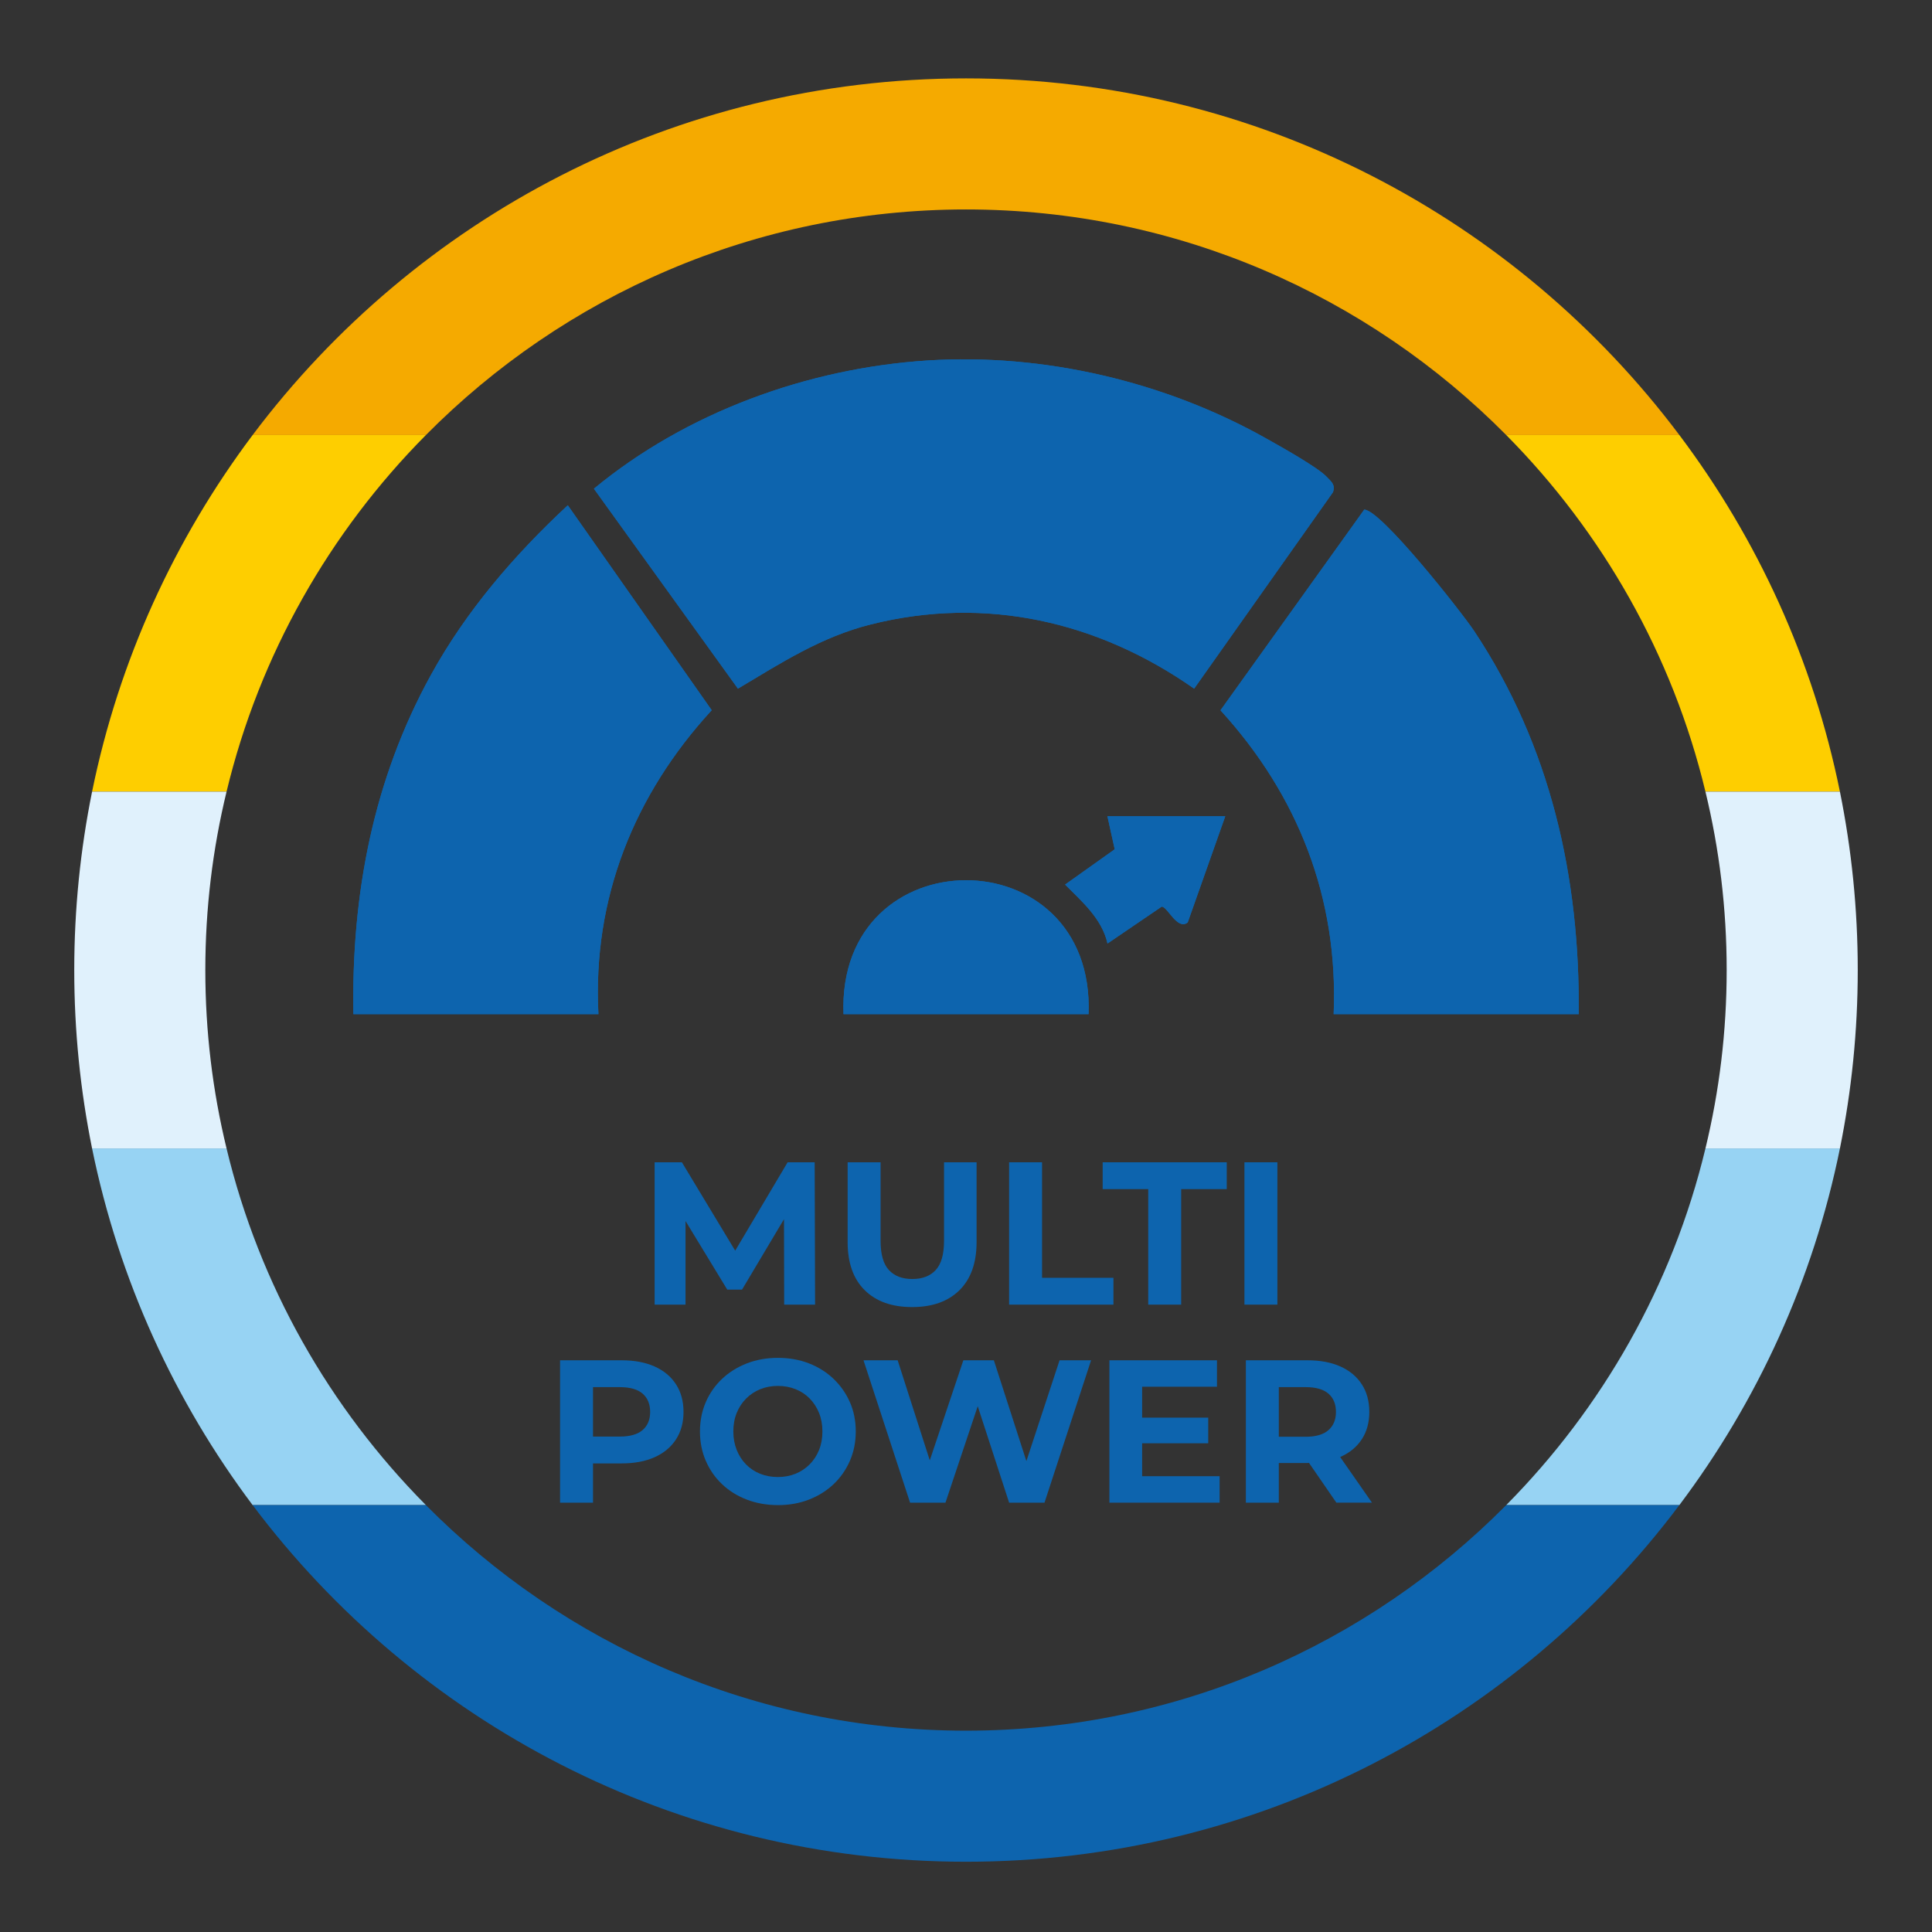
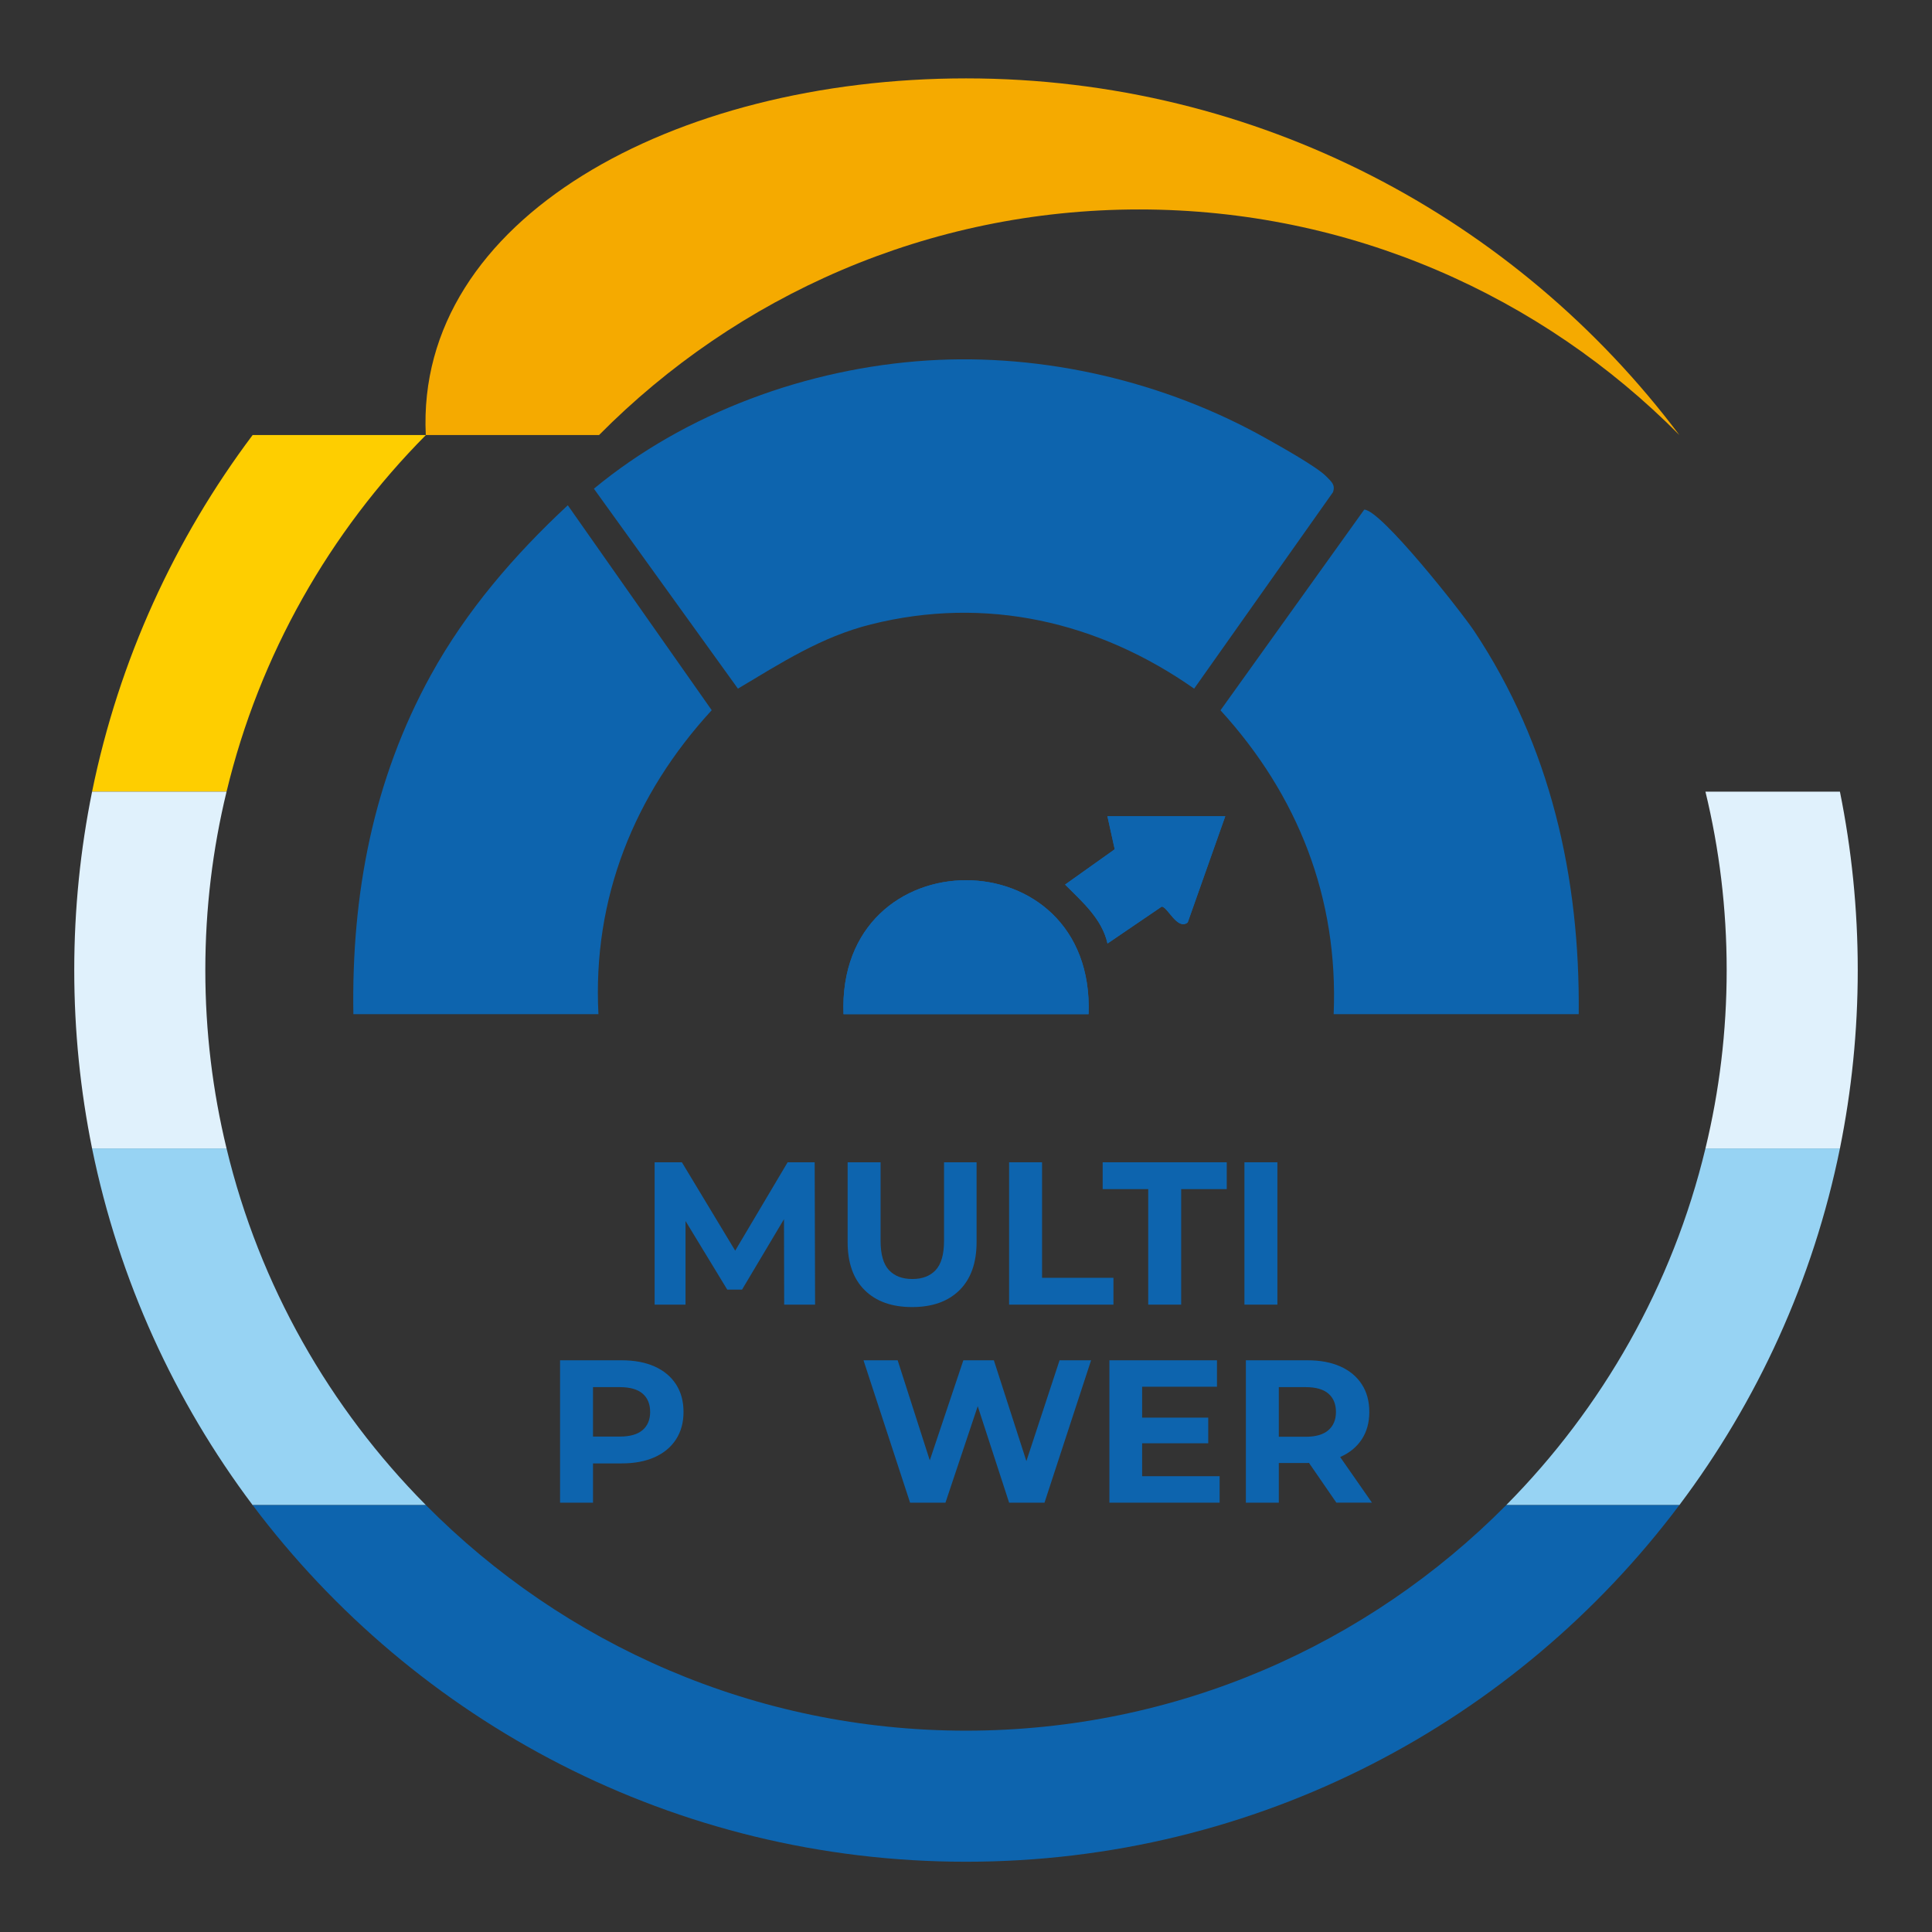
<svg xmlns="http://www.w3.org/2000/svg" id="Livello_1" version="1.1" viewBox="0 0 147.4 147.4">
  <rect x="0" y="0" width="147.4" height="147.4" fill="#333333" stroke="none" />
  <defs>
    <style>
      .st0 {
        fill: #e0f1fc;
      }

      .st1 {
        fill: #fece00;
      }

      .st2 {
        fill: #0d64ae;
      }

      .st3 {
        fill: #f5aa00;
      }

      .st4 {
        fill: #97d3f3;
      }
    </style>
  </defs>
  <g>
-     <path class="st3" d="M128.125,33.19h-13.21c-10.52-10.62-25.11-17.21-41.21-17.21s-30.69,6.59-41.21,17.21h-13.22C31.685,16.67,51.445,5.98,73.705,5.98s42.01,10.69,54.42,27.21Z" />
+     <path class="st3" d="M128.125,33.19c-10.52-10.62-25.11-17.21-41.21-17.21s-30.69,6.59-41.21,17.21h-13.22C31.685,16.67,51.445,5.98,73.705,5.98s42.01,10.69,54.42,27.21Z" />
    <path class="st1" d="M19.275,33.19h13.22c-7.34,7.4-12.7,16.76-15.21,27.21H7.025c2.05-10.05,6.31-19.3,12.25-27.21Z" />
-     <path class="st1" d="M140.375,60.4h-10.26c-2.51-10.45-7.87-19.81-15.2-27.21h13.21c5.95,7.91,10.21,17.16,12.25,27.21h-0Z" />
    <path class="st0" d="M17.285,60.4c-1.06,4.37-1.62,8.92-1.62,13.61s.56,9.24,1.62,13.61H7.025c-.89-4.4-1.36-8.95-1.36-13.61s.47-9.21,1.36-13.61h10.26Z" />
    <path class="st0" d="M141.735,74.01c0,4.66-.47,9.21-1.36,13.61h-10.26c1.06-4.37,1.62-8.92,1.62-13.61s-.56-9.24-1.62-13.61h10.26c.89,4.4,1.36,8.95,1.36,13.61Z" />
    <path class="st4" d="M17.285,87.62c2.51,10.45,7.87,19.81,15.21,27.21h-13.22c-5.94-7.91-10.2-17.16-12.25-27.21h10.26Z" />
    <path class="st4" d="M140.375,87.62c-2.04,10.05-6.3,19.3-12.25,27.21h-13.21c7.33-7.4,12.69-16.76,15.2-27.21h10.26Z" />
    <path class="st2" d="M128.125,114.83c-12.41,16.52-32.17,27.21-54.42,27.21s-42.02-10.69-54.43-27.21h13.22c10.52,10.62,25.11,17.21,41.21,17.21s30.69-6.59,41.21-17.21c0,0,13.21,0,13.21-0Z" />
  </g>
  <g>
    <path class="st2" d="M70.753,27.503c-9.126.587-18.4,3.959-25.442,9.782l10.989,15.255c3.294-1.964,6.347-3.949,10.139-4.901,8.784-2.203,17.368-.221,24.667,4.901l10.59-14.984c.207-.582-.135-.815-.479-1.179-.698-.741-3.563-2.335-4.62-2.929-7.713-4.338-16.98-6.514-25.844-5.945ZM45.657,77.377c-.46-8.852,2.734-16.761,8.643-23.193l-10.98-15.635c-4.074,3.787-7.737,8.037-10.435,12.931-4.42,8.015-6.076,16.767-5.925,25.897h18.698ZM120.447,77.377c.105-10.464-2.161-20.487-7.979-29.236-.962-1.446-7.12-9.261-8.386-9.259l-10.966,15.309c5.908,6.474,9.003,14.318,8.634,23.186h18.698ZM93.479,62.275h-8.989l.557,2.521-3.786,2.693c1.288,1.297,2.816,2.604,3.236,4.496l4.133-2.813c.458.003,1.187,1.833,1.986,1.207l2.865-8.103ZM83.052,77.377c.518-13.628-19.215-13.628-18.698,0h18.698Z" />
-     <path class="st2" d="M70.753,27.503c8.864-.57,18.131,1.607,25.844,5.945,1.057.595,3.922,2.189,4.62,2.929.343.365.686.597.479,1.179l-10.59,14.984c-7.299-5.122-15.883-7.104-24.667-4.901-3.792.951-6.845,2.937-10.139,4.901l-10.989-15.255c7.042-5.823,16.316-9.195,25.442-9.782Z" />
-     <path class="st2" d="M45.657,77.377h-18.698c-.151-9.13,1.505-17.881,5.925-25.897,2.698-4.894,6.362-9.144,10.435-12.931l10.98,15.635c-5.908,6.432-9.103,14.34-8.643,23.193Z" />
-     <path class="st2" d="M120.447,77.377h-18.698c.369-8.868-2.725-16.712-8.634-23.186l10.966-15.309c1.266-.002,7.424,7.813,8.386,9.259,5.819,8.749,8.084,18.772,7.979,29.236Z" />
    <path class="st2" d="M83.052,77.377h-18.698c-.518-13.628,19.215-13.628,18.698,0Z" />
    <path class="st2" d="M93.479,62.275l-2.865,8.103c-.799.626-1.528-1.204-1.986-1.207l-4.133,2.813c-.42-1.892-1.948-3.199-3.236-4.496l3.786-2.693-.557-2.521h8.989Z" />
  </g>
  <g>
    <g>
      <polygon class="st2" points="60.092 88.674 56.091 95.418 52.023 88.674 49.943 88.674 49.943 99.536 52.302 99.536 52.302 93.156 55.483 98.387 56.615 98.387 59.814 93.016 59.828 99.536 62.186 99.536 62.155 88.674 60.092 88.674" />
      <path class="st2" d="M72.024,94.663c0,1.035-.212,1.779-.636,2.235-.424.455-1.019.683-1.784.683-.766,0-1.361-.227-1.785-.683s-.636-1.2-.636-2.235v-5.989h-2.514v6.083c0,1.593.434,2.819,1.304,3.677.869.859,2.073,1.288,3.615,1.288,1.541,0,2.747-.429,3.615-1.288s1.304-2.084,1.304-3.677v-6.083h-2.483v5.989Z" />
      <polygon class="st2" points="79.503 88.674 76.989 88.674 76.989 99.536 84.949 99.536 84.949 97.488 79.503 97.488 79.503 88.674" />
      <polygon class="st2" points="84.127 90.722 87.603 90.722 87.603 99.536 90.117 99.536 90.117 90.722 93.593 90.722 93.593 88.674 84.127 88.674 84.127 90.722" />
      <rect class="st2" x="94.943" y="88.674" width="2.514" height="10.862" />
    </g>
    <g>
      <path class="st2" d="M49.944,104.255c-.704-.315-1.542-.473-2.514-.473h-4.701v10.862h2.514v-2.995h2.188c.972,0,1.81-.158,2.514-.474.703-.315,1.246-.768,1.629-1.357s.574-1.288.574-2.095c0-.817-.191-1.52-.574-2.11s-.926-1.042-1.629-1.358ZM49.028,109.104c-.383.331-.962.497-1.738.497h-2.048v-3.771h2.048c.776,0,1.355.165,1.738.496.383.331.574.797.574,1.397,0,.59-.191,1.05-.574,1.381Z" />
-       <path class="st2" d="M63.591,105.194c-.533-.506-1.159-.9-1.878-1.179-.719-.279-1.508-.419-2.366-.419-.849,0-1.635.14-2.358.419-.724.28-1.356.673-1.894,1.179-.538.507-.954,1.102-1.249,1.784-.295.683-.443,1.428-.443,2.235s.148,1.552.443,2.235c.295.683.708,1.278,1.241,1.785s1.164.9,1.893,1.179c.729.28,1.524.419,2.382.419.848,0,1.632-.14,2.351-.419.719-.279,1.345-.669,1.878-1.171.532-.502.949-1.097,1.249-1.784.3-.688.45-1.436.45-2.243,0-.817-.15-1.565-.45-2.242s-.717-1.27-1.249-1.777ZM62.489,110.625c-.171.424-.412.791-.722,1.102-.311.31-.67.548-1.078.713-.409.165-.856.248-1.342.248s-.936-.083-1.35-.248c-.414-.165-.773-.403-1.078-.713-.306-.311-.543-.68-.714-1.109-.17-.429-.256-.898-.256-1.405,0-.517.085-.988.256-1.412.171-.424.412-.791.722-1.102.311-.31.67-.548,1.078-.713s.856-.249,1.342-.249.936.083,1.35.249.773.403,1.078.713c.305.311.543.677.714,1.102.17.424.256.895.256,1.412,0,.518-.085.988-.256,1.412Z" />
      <polygon class="st2" points="78.307 111.473 75.826 103.782 73.498 103.782 70.937 111.417 68.486 103.782 65.88 103.782 69.433 114.644 72.133 114.644 74.595 107.285 76.99 114.644 79.689 114.644 83.243 103.782 80.838 103.782 78.307 111.473" />
      <polygon class="st2" points="87.138 110.113 92.181 110.113 92.181 108.157 87.138 108.157 87.138 105.799 92.848 105.799 92.848 103.782 84.64 103.782 84.64 114.644 93.05 114.644 93.05 112.626 87.138 112.626 87.138 110.113" />
      <path class="st2" d="M104.672,114.644l-2.428-3.485c.007-.003.016-.004.023-.007.703-.31,1.246-.758,1.629-1.342.383-.585.574-1.28.574-2.087,0-.817-.191-1.52-.574-2.11s-.926-1.042-1.629-1.358c-.704-.315-1.542-.473-2.514-.473h-4.701v10.862h2.514v-3.026h2.188c.04,0,.072-.009.112-.01l2.091,3.035h2.716ZM101.351,106.326c.383.331.574.797.574,1.397,0,.59-.191,1.053-.574,1.389-.383.336-.962.504-1.738.504h-2.048v-3.786h2.048c.776,0,1.355.165,1.738.496Z" />
    </g>
  </g>
</svg>